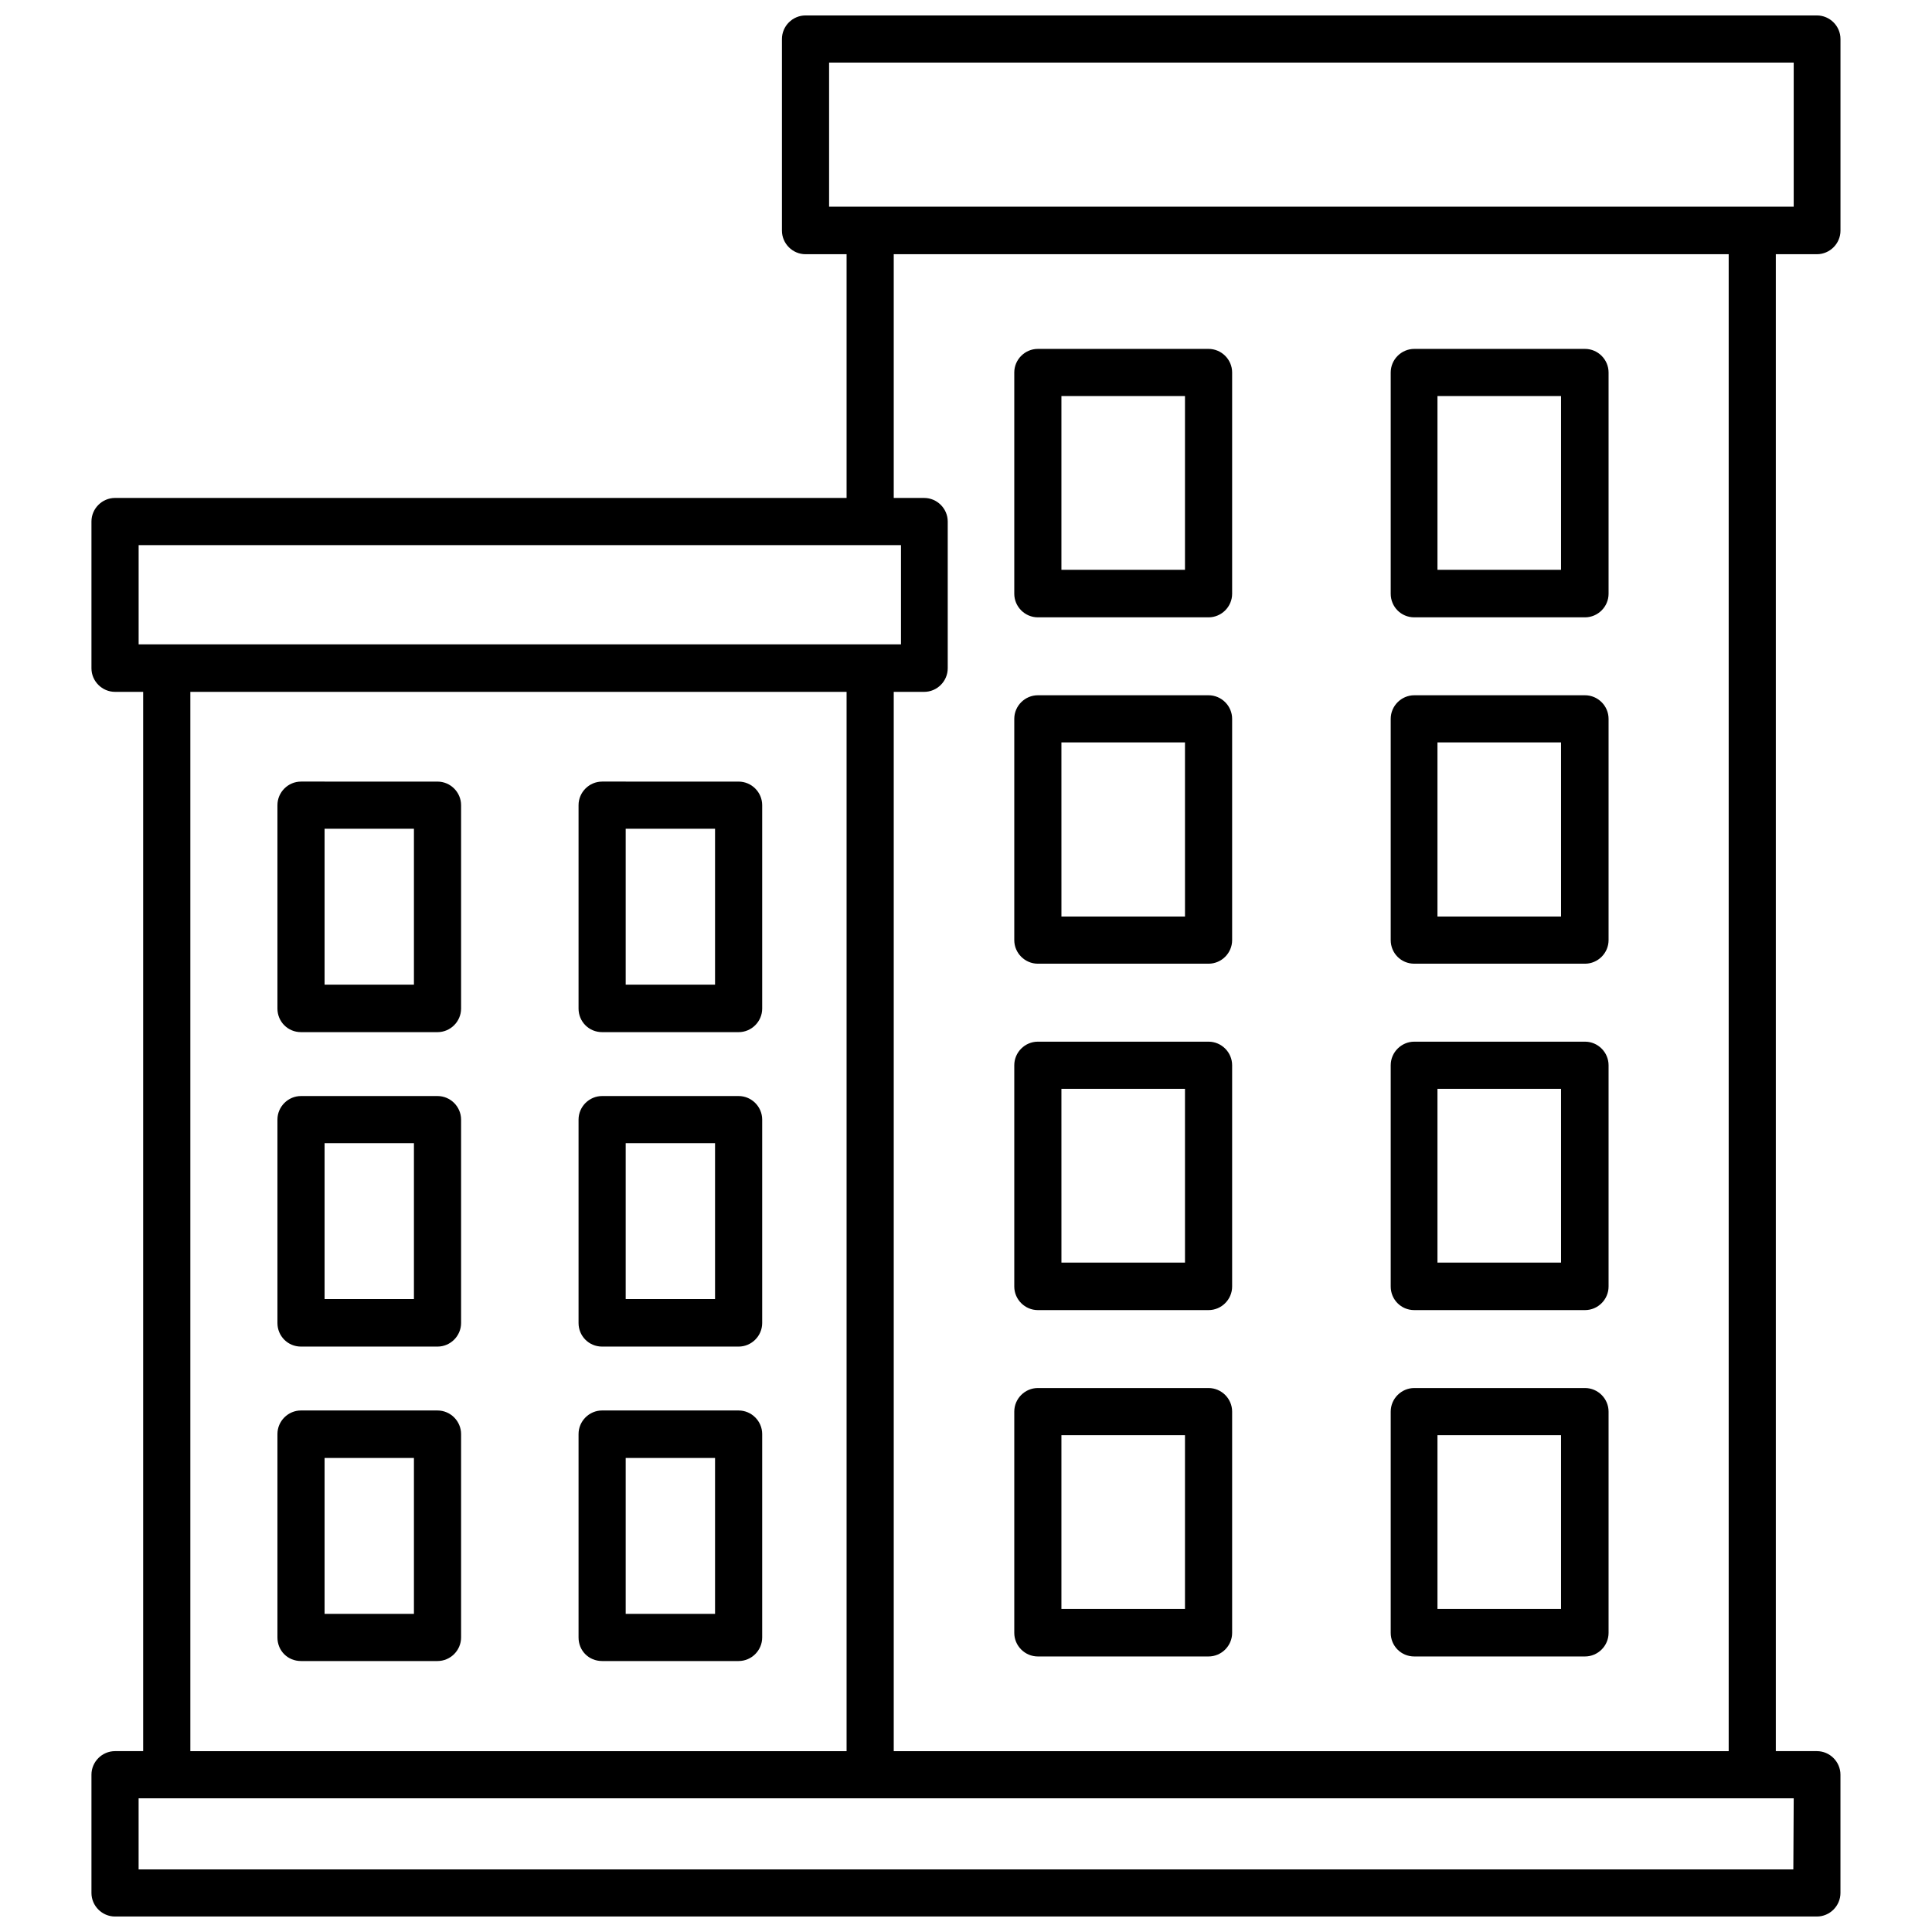
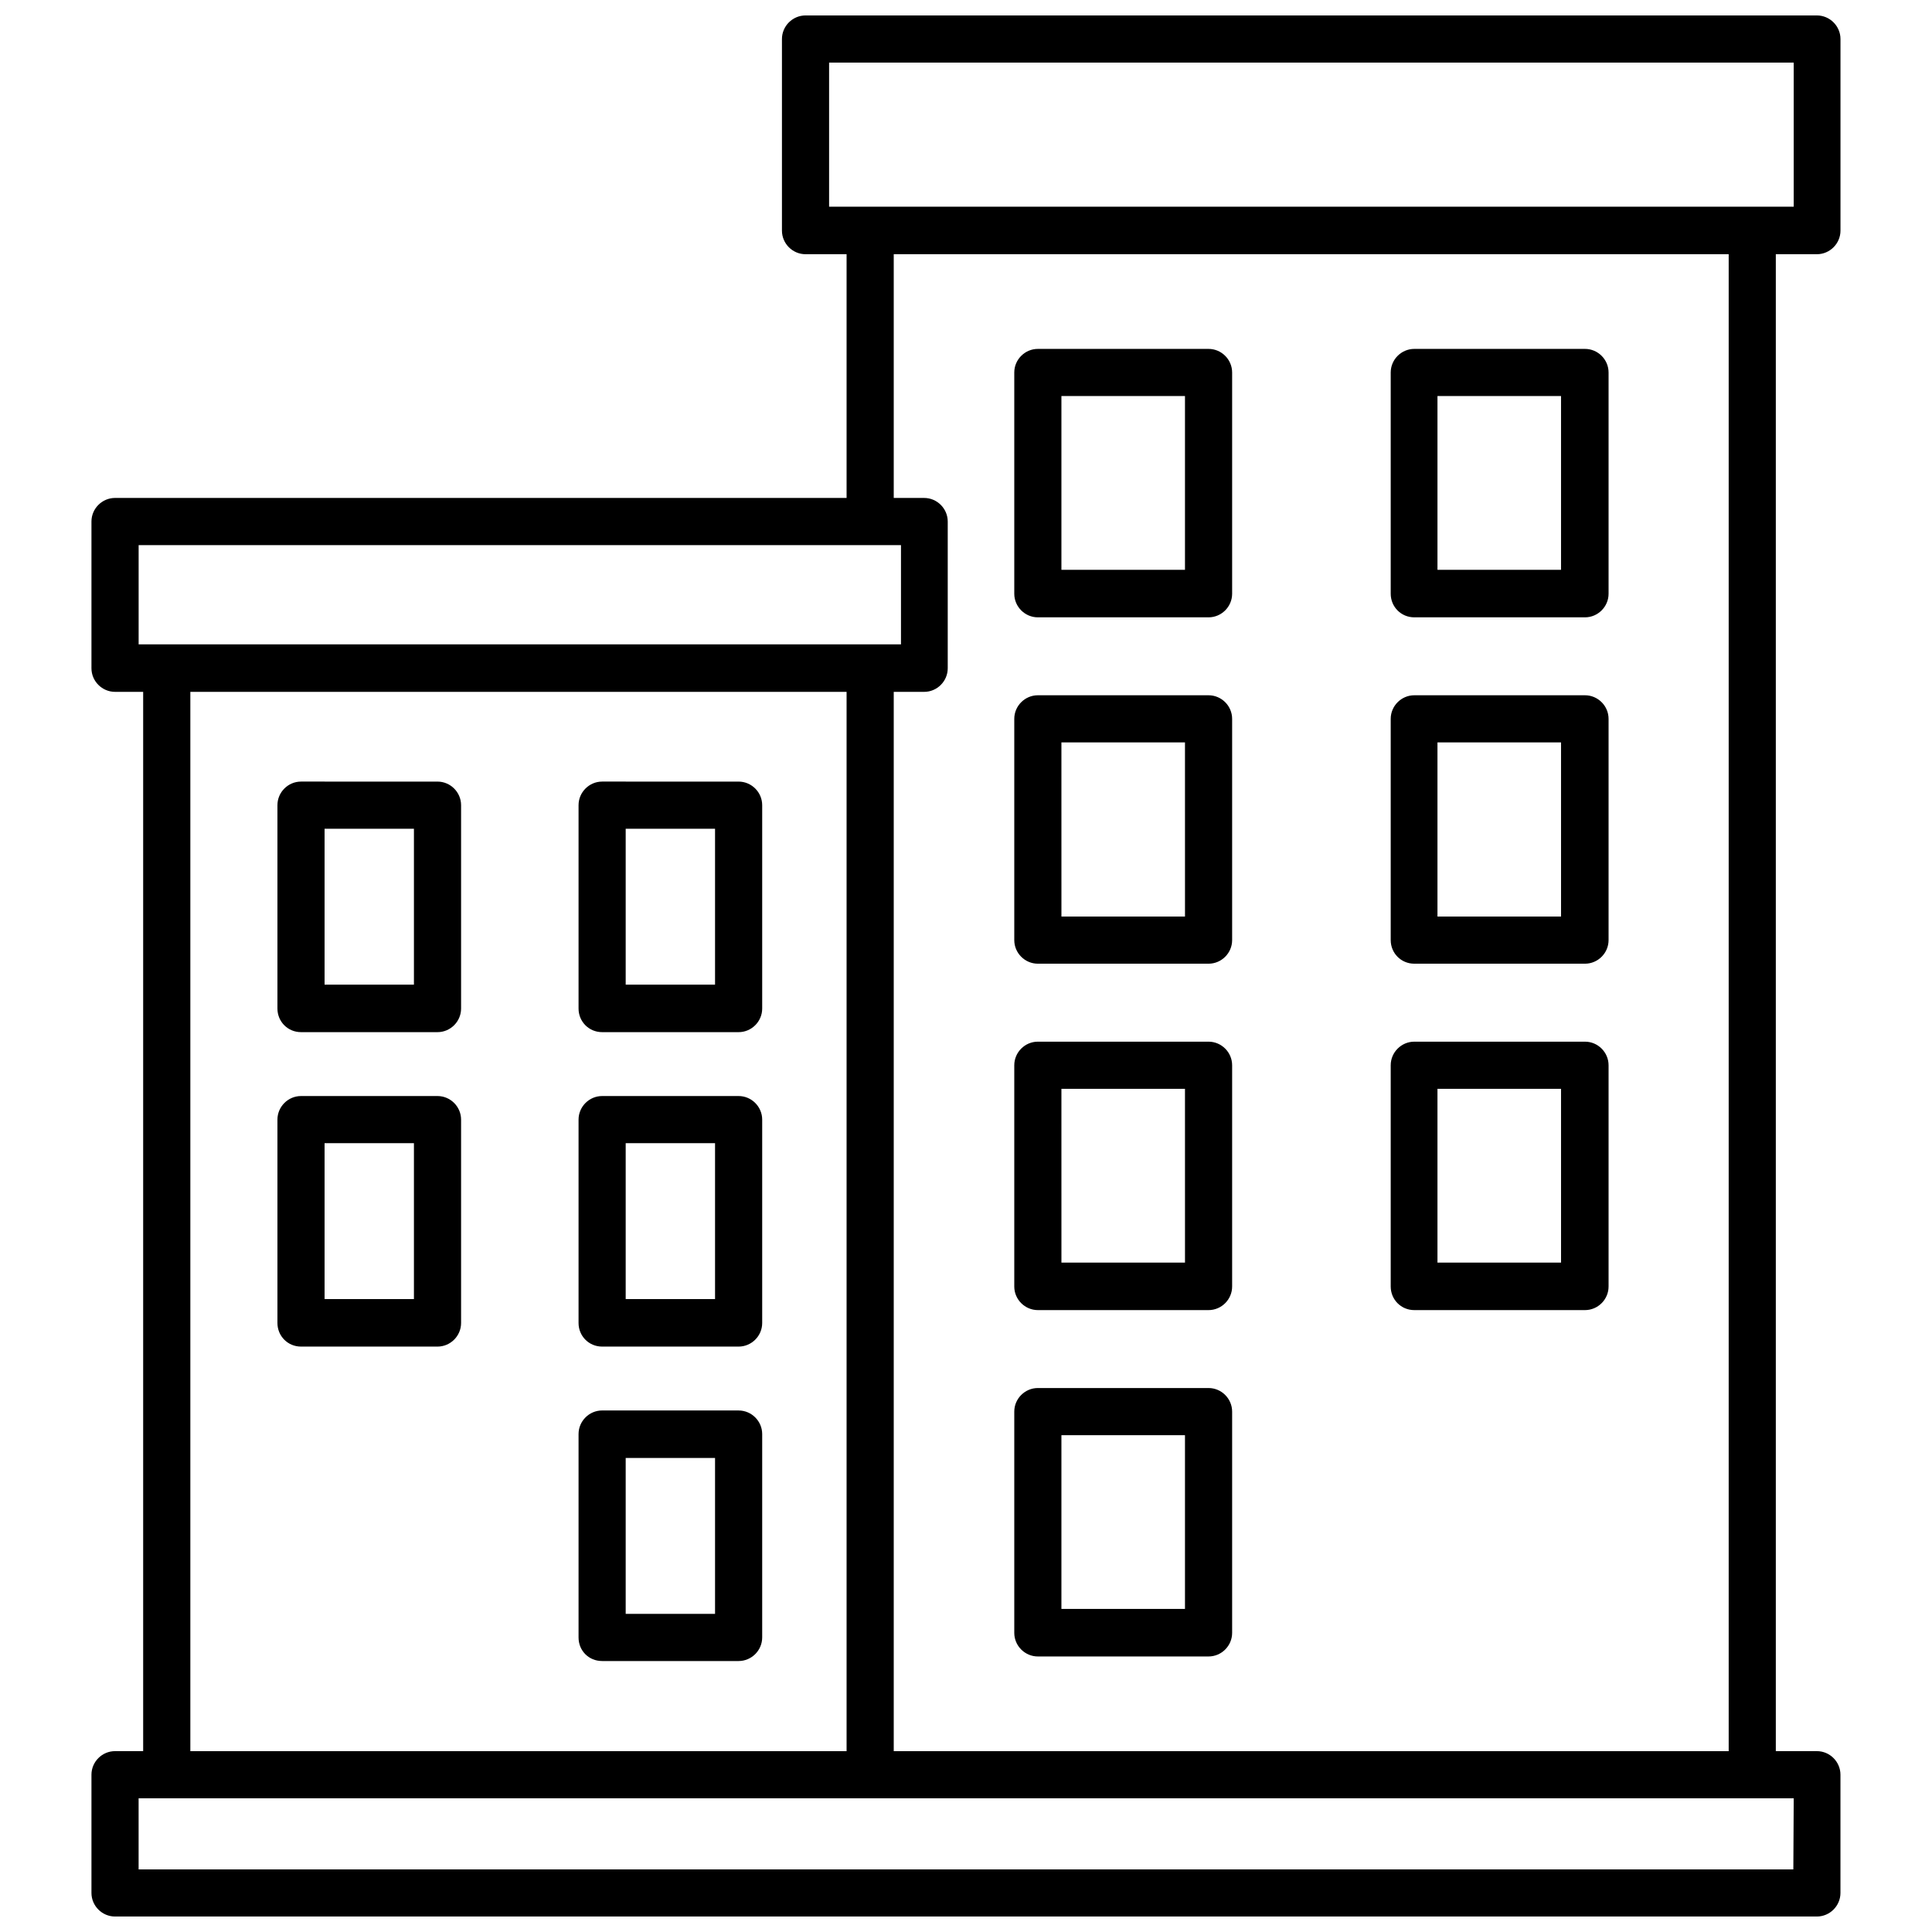
<svg xmlns="http://www.w3.org/2000/svg" width="800px" height="800px" version="1.1" viewBox="144 144 512 512">
  <defs>
    <clipPath id="a">
      <path d="m168 148.09h464v503.81h-464z" />
    </clipPath>
  </defs>
  <path d="m223.77 417.53h36.176c3.426 0 6.246-2.82 6.246-6.246v-53.906c0-3.426-2.82-6.246-6.246-6.246l-36.176-0.004c-3.426 0-6.246 2.82-6.246 6.246v53.906c0 3.43 2.719 6.25 6.246 6.25zm6.246-53.906h23.68v41.312h-23.68z" />
  <path d="m303.57 417.53h36.172c3.426 0 6.246-2.82 6.246-6.246v-53.906c0-3.426-2.82-6.246-6.246-6.246l-36.172-0.004c-3.426 0-6.246 2.82-6.246 6.246v53.906c-0.004 3.43 2.719 6.25 6.246 6.25zm6.144-53.906h23.781v41.312h-23.68v-41.312z" />
  <path d="m223.77 500.86h36.176c3.426 0 6.246-2.82 6.246-6.246v-53.906c0-3.426-2.82-6.246-6.246-6.246h-36.176c-3.426 0-6.246 2.82-6.246 6.246v53.906c0 3.426 2.719 6.246 6.246 6.246zm6.246-53.906h23.68v41.312h-23.68z" />
  <path d="m303.57 500.86h36.172c3.426 0 6.246-2.82 6.246-6.246v-53.906c0-3.426-2.82-6.246-6.246-6.246h-36.172c-3.426 0-6.246 2.82-6.246 6.246v53.906c-0.004 3.426 2.719 6.246 6.246 6.246zm6.144-53.906h23.781v41.312h-23.68v-41.312z" />
-   <path d="m223.77 584.19h36.176c3.426 0 6.246-2.82 6.246-6.246v-53.906c0-3.426-2.82-6.246-6.246-6.246l-36.176-0.004c-3.426 0-6.246 2.82-6.246 6.246v53.906c0 3.527 2.719 6.25 6.246 6.25zm6.246-53.809h23.68v41.312h-23.68z" />
  <path d="m303.57 584.19h36.172c3.426 0 6.246-2.82 6.246-6.246v-53.906c0-3.426-2.82-6.246-6.246-6.246l-36.172-0.004c-3.426 0-6.246 2.82-6.246 6.246v53.906c-0.004 3.527 2.719 6.25 6.246 6.25zm6.144-53.809h23.781v41.312h-23.68v-41.312z" />
  <g clip-path="url(#a)">
    <path d="m625.5 211.37c3.426 0 6.246-2.82 6.246-6.246v-50.785c0-3.426-2.82-6.246-6.246-6.246h-268.03c-3.426 0-6.246 2.82-6.246 6.246v50.785c0 3.426 2.82 6.246 6.246 6.246h10.883v64.59h-193.87c-3.426 0-6.246 2.82-6.246 6.246v38.895c0 3.426 2.82 6.246 6.246 6.246h7.457v280.72h-7.457c-3.426 0-6.246 2.82-6.246 6.246v31.336c0 3.426 2.82 6.246 6.246 6.246h451.01c3.426 0 6.246-2.82 6.246-6.246v-31.336c0-3.426-2.82-6.246-6.246-6.246h-10.883v-396.7zm-261.78-50.781h255.63v38.188h-255.63zm-182.98 127.87h202.03v26.301l-202.03-0.004zm13.703 38.891h173.91v280.72h-173.91zm424.81 312.06h-438.52v-18.844h438.62zm-17.133-31.34h-221.27v-280.72h8.062c3.426 0 6.246-2.82 6.246-6.246v-38.895c0-3.426-2.82-6.246-6.246-6.246h-8.062v-64.59h221.27z" />
  </g>
  <path d="m419.04 307.6h45.242c3.426 0 6.246-2.82 6.246-6.246v-58.645c0-3.426-2.82-6.246-6.246-6.246h-45.242c-3.426 0-6.246 2.82-6.246 6.246v58.645c0 3.422 2.82 6.246 6.246 6.246zm6.246-58.645h32.746v46.047h-32.746z" />
  <path d="m518.8 307.6h45.242c3.426 0 6.246-2.82 6.246-6.246v-58.645c0-3.426-2.82-6.246-6.246-6.246h-45.242c-3.426 0-6.246 2.82-6.246 6.246v58.645c0 3.422 2.719 6.246 6.246 6.246zm6.144-58.645h32.746v46.047h-32.746z" />
  <path d="m419.04 399.39h45.242c3.426 0 6.246-2.82 6.246-6.246v-58.645c0-3.426-2.82-6.246-6.246-6.246h-45.242c-3.426 0-6.246 2.82-6.246 6.246v58.645c0 3.426 2.82 6.246 6.246 6.246zm6.246-58.645h32.746l0.004 46.148h-32.746z" />
  <path d="m518.8 399.39h45.242c3.426 0 6.246-2.82 6.246-6.246v-58.645c0-3.426-2.82-6.246-6.246-6.246h-45.242c-3.426 0-6.246 2.82-6.246 6.246v58.645c0 3.426 2.719 6.246 6.246 6.246zm6.144-58.645h32.746l0.004 46.148h-32.75z" />
  <path d="m419.04 491.19h45.242c3.426 0 6.246-2.82 6.246-6.246v-58.645c0-3.426-2.82-6.246-6.246-6.246h-45.242c-3.426 0-6.246 2.82-6.246 6.246v58.645c0 3.426 2.82 6.246 6.246 6.246zm6.246-58.645h32.746l0.004 46.051h-32.746z" />
  <path d="m518.8 491.19h45.242c3.426 0 6.246-2.82 6.246-6.246v-58.645c0-3.426-2.82-6.246-6.246-6.246h-45.242c-3.426 0-6.246 2.82-6.246 6.246v58.645c0 3.426 2.719 6.246 6.246 6.246zm6.144-58.645h32.746l0.004 46.051h-32.75z" />
  <path d="m419.04 582.98h45.242c3.426 0 6.246-2.82 6.246-6.246v-58.645c0-3.426-2.82-6.246-6.246-6.246h-45.242c-3.426 0-6.246 2.82-6.246 6.246v58.645c0 3.426 2.82 6.246 6.246 6.246zm6.246-58.641h32.746v46.047h-32.746z" />
-   <path d="m518.8 582.98h45.242c3.426 0 6.246-2.82 6.246-6.246v-58.645c0-3.426-2.82-6.246-6.246-6.246h-45.242c-3.426 0-6.246 2.82-6.246 6.246v58.645c0 3.426 2.719 6.246 6.246 6.246zm6.144-58.641h32.746v46.047h-32.746z" />
</svg>